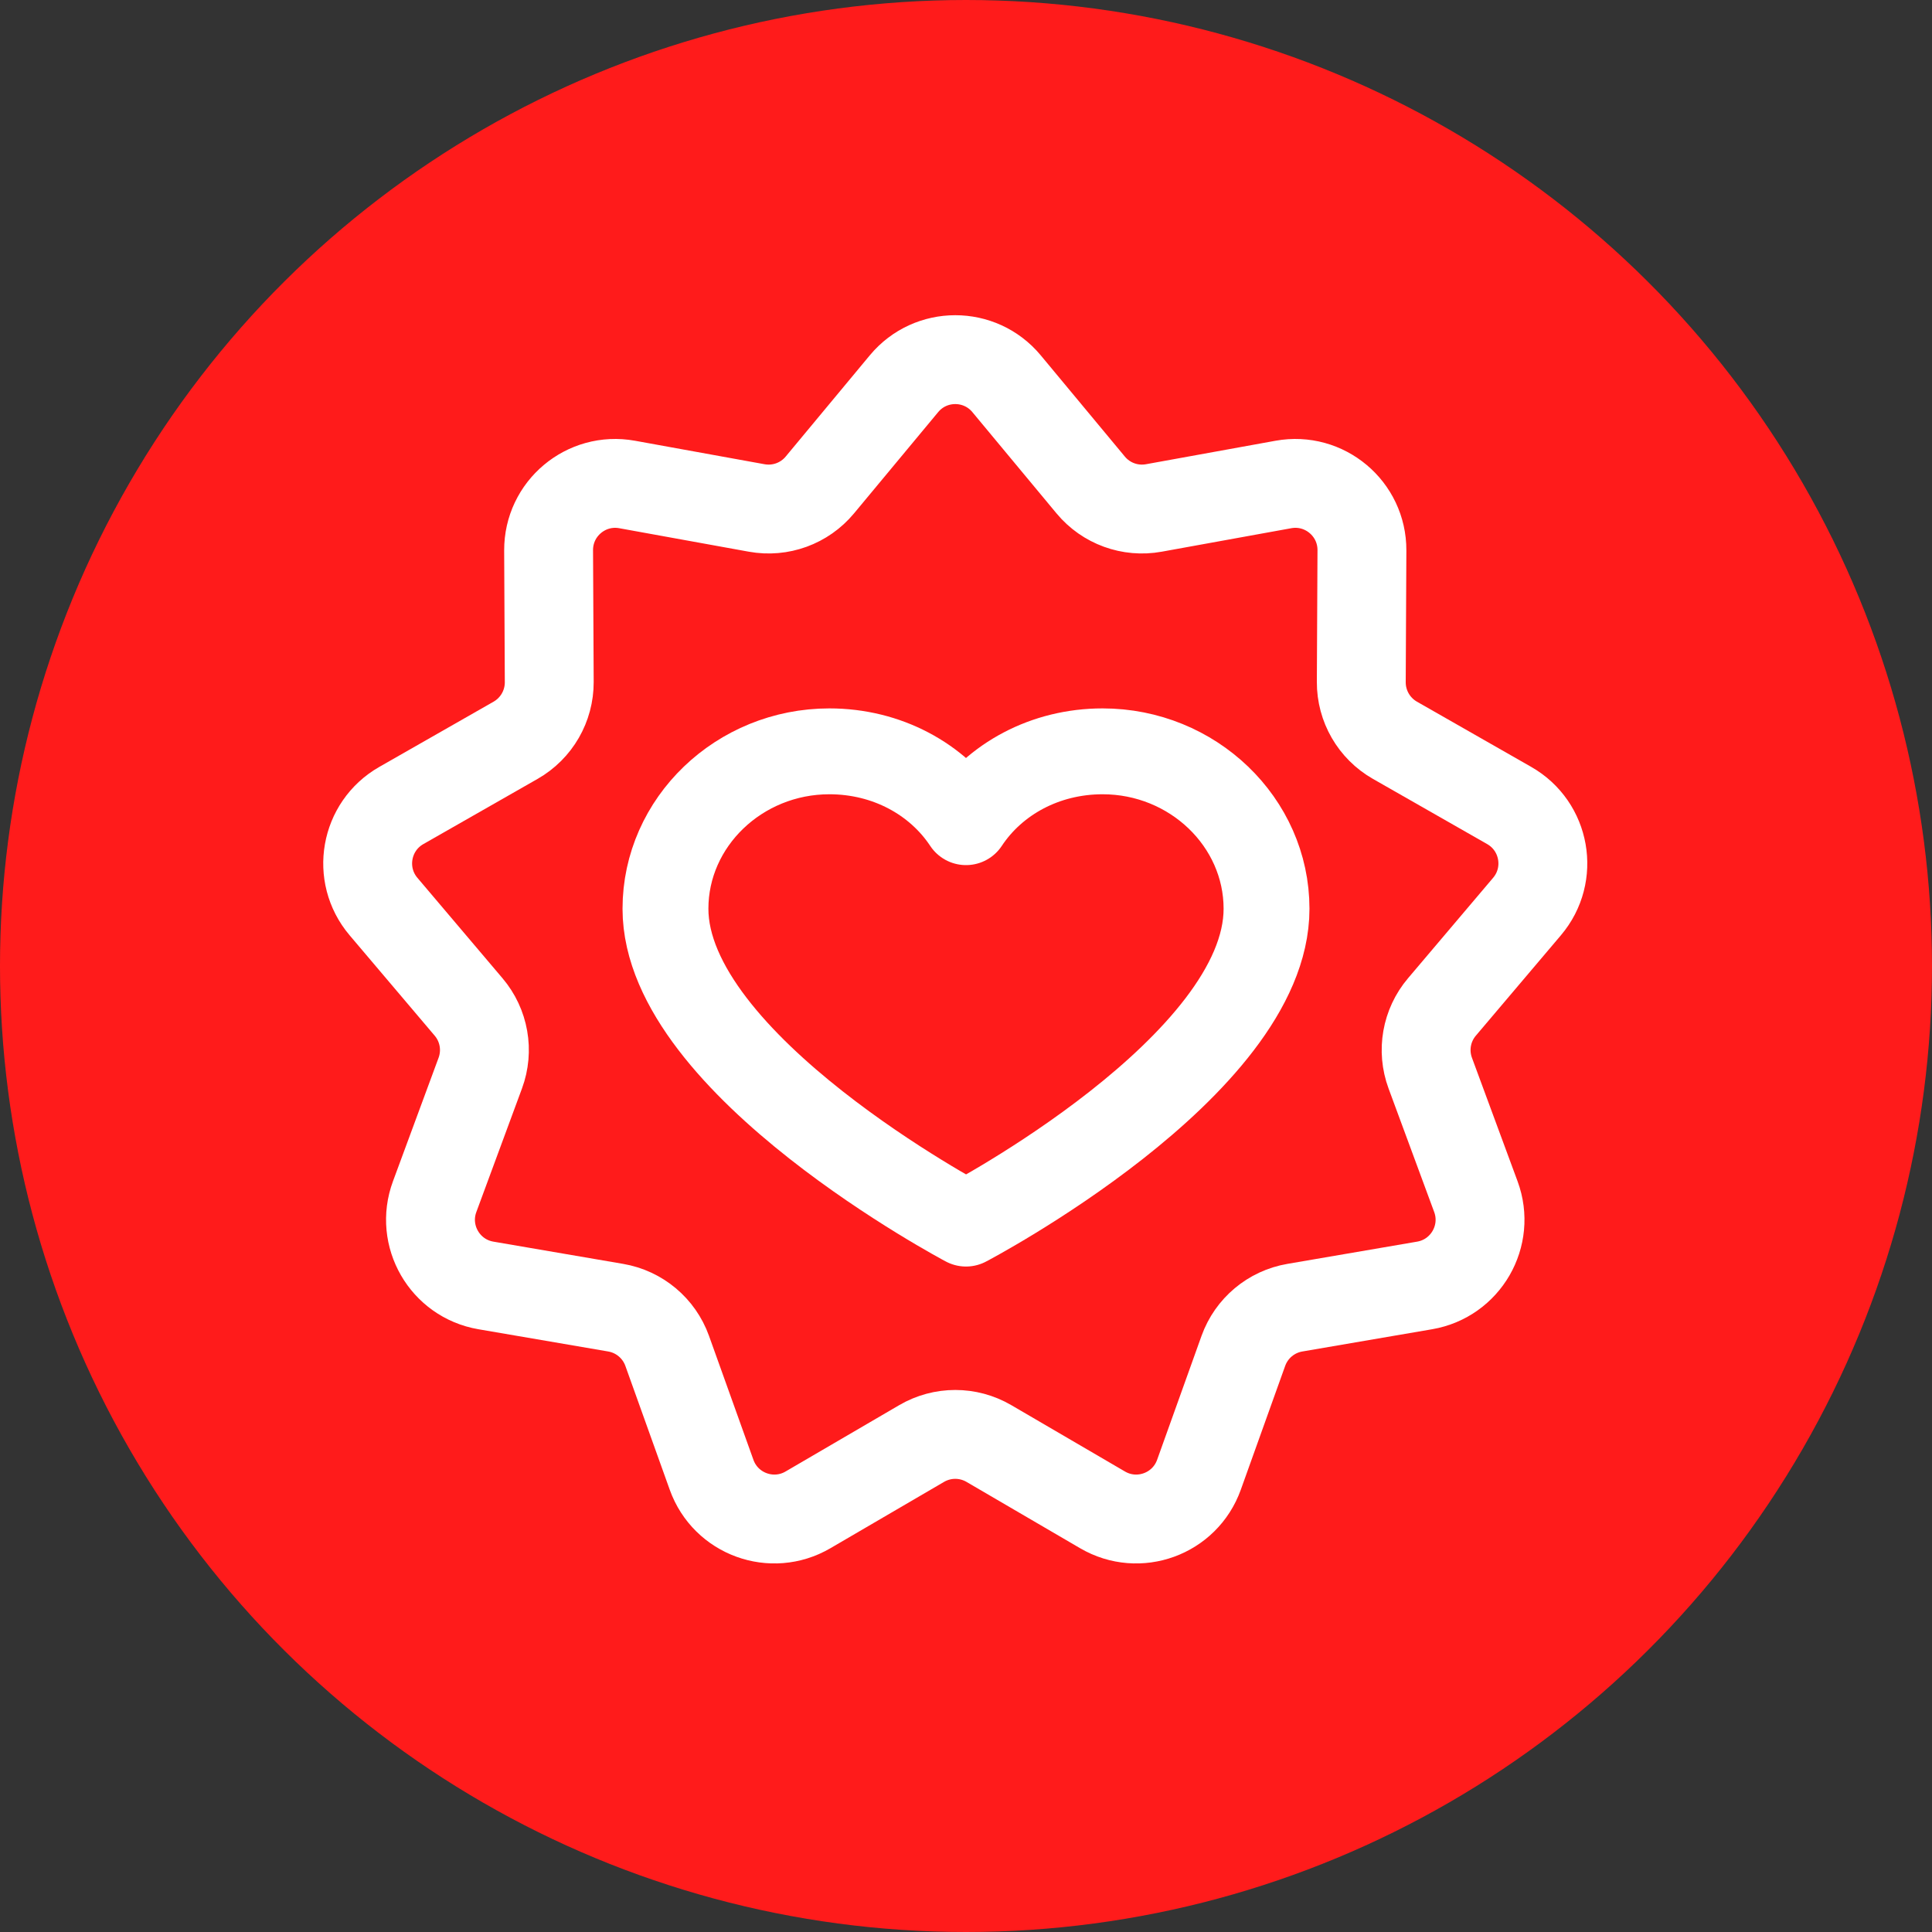
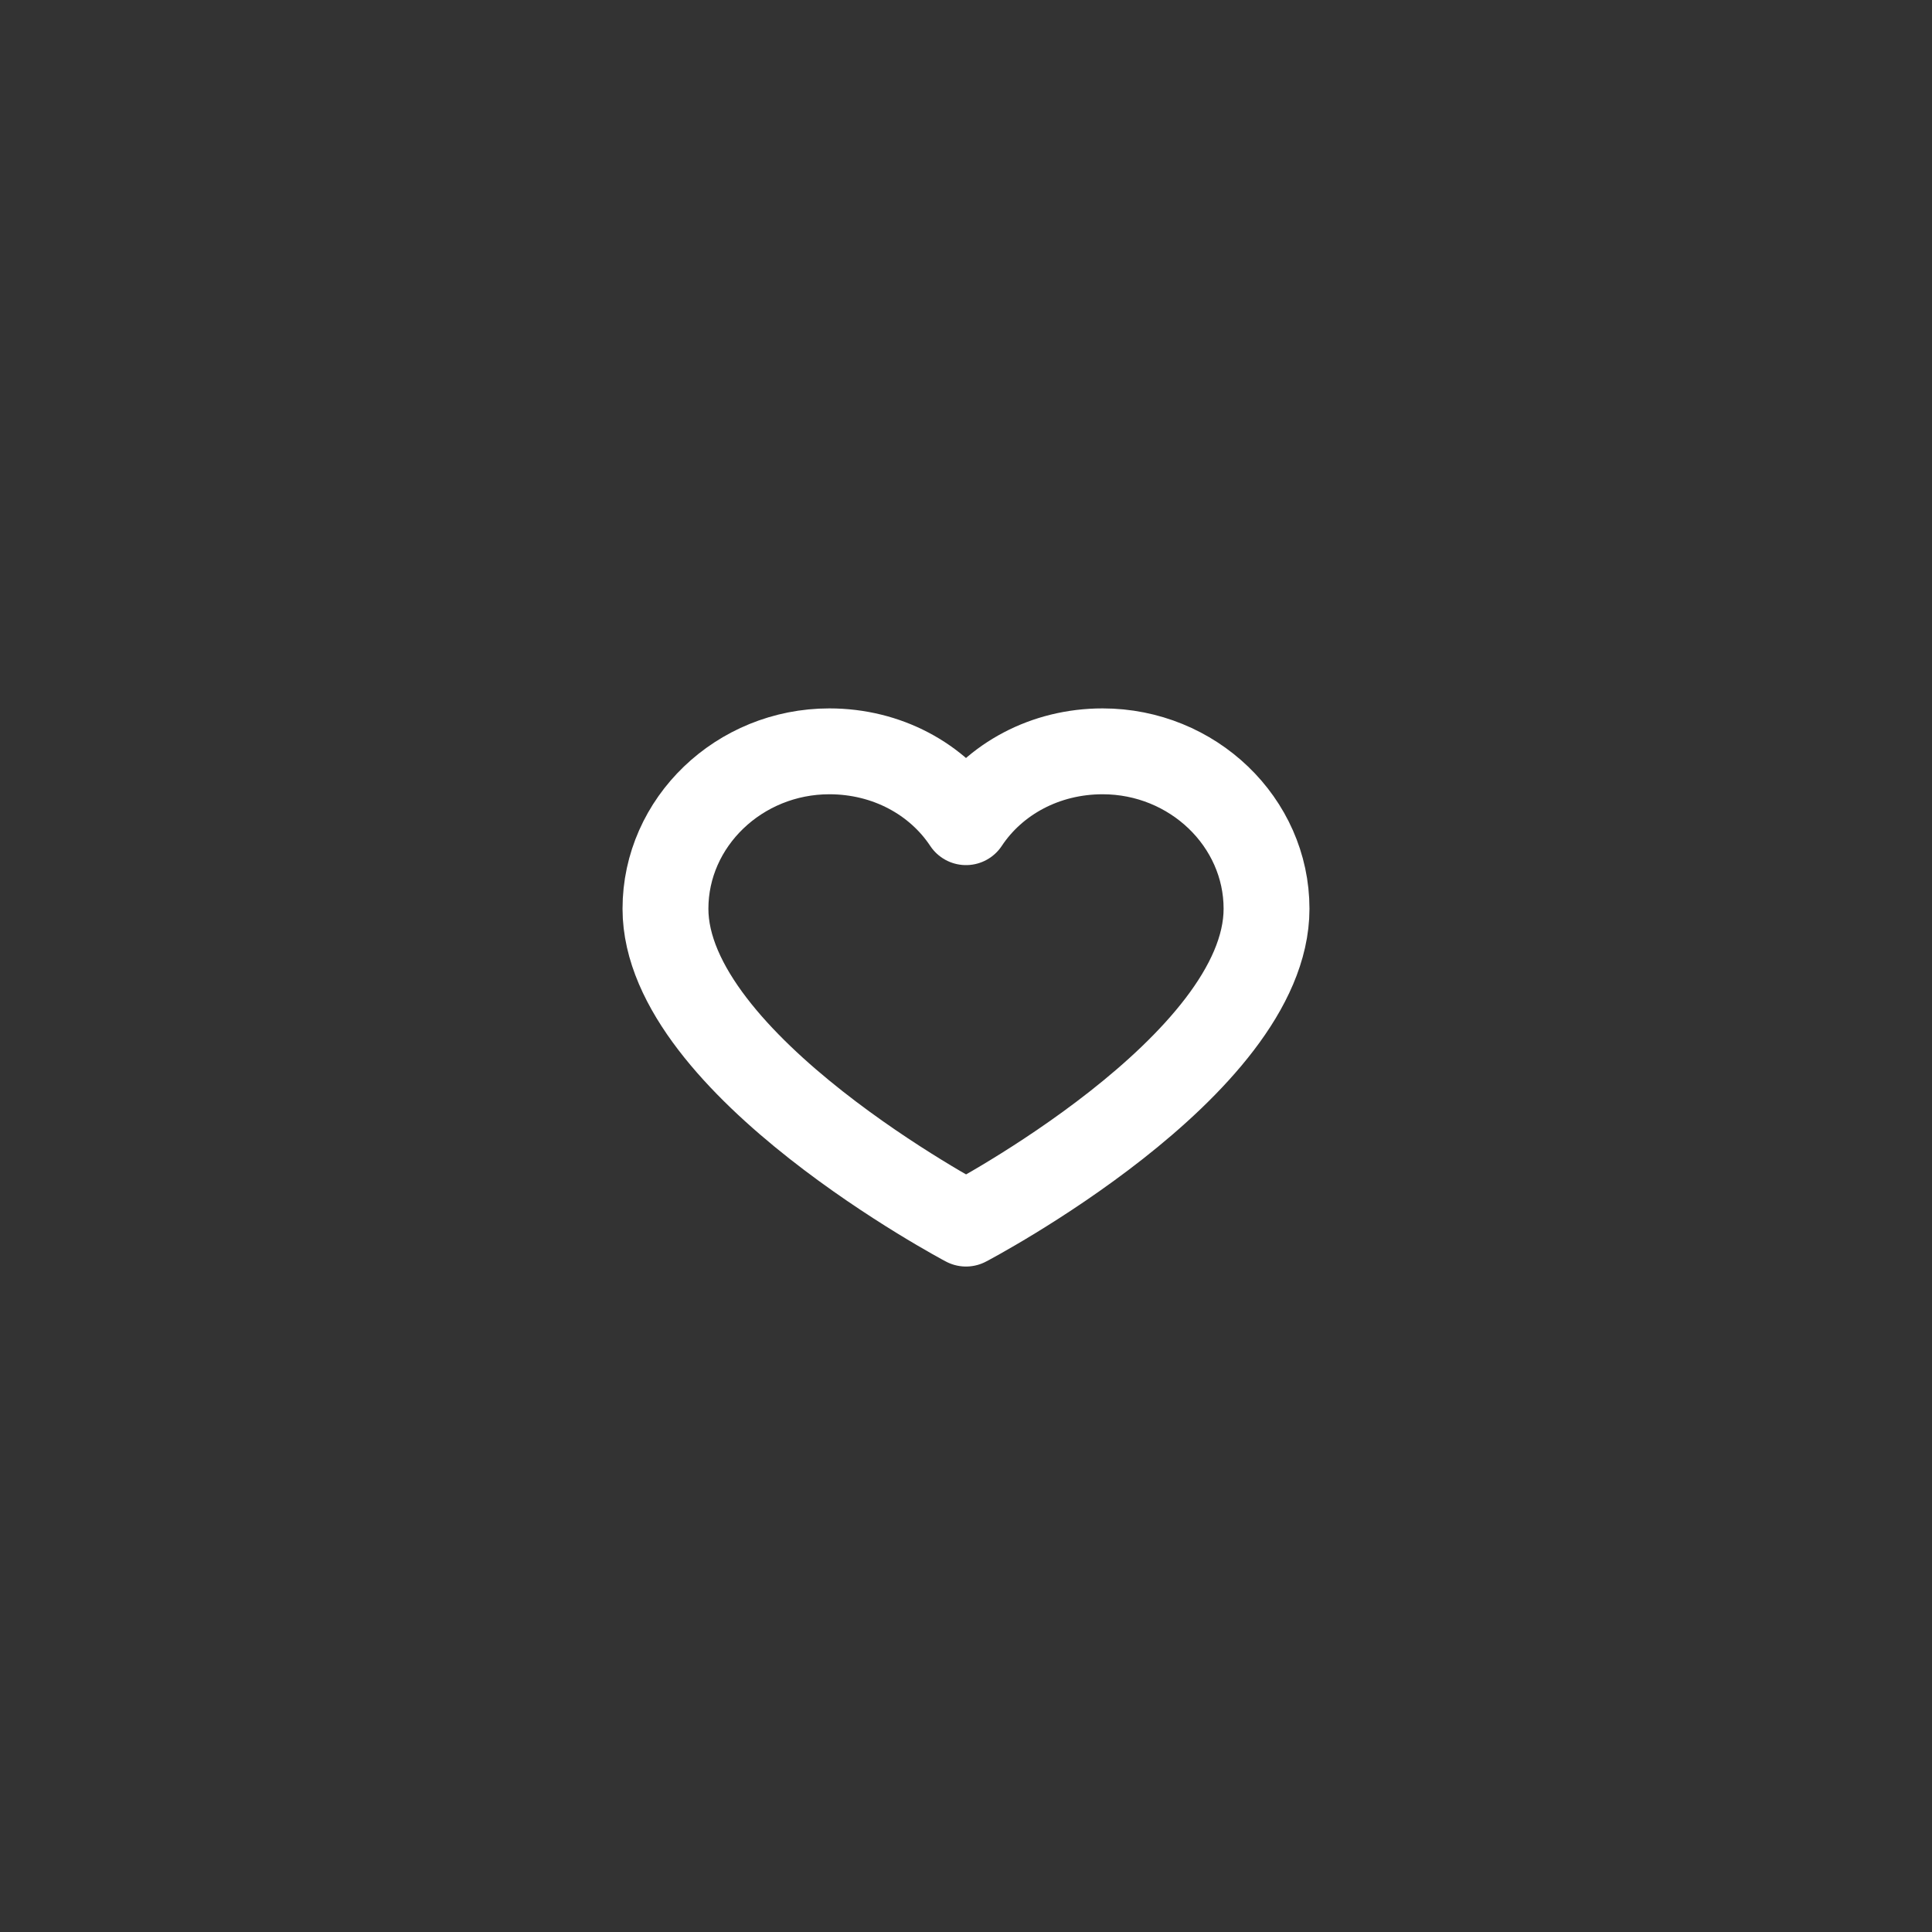
<svg xmlns="http://www.w3.org/2000/svg" width="90" height="90" viewBox="0 0 90 90" fill="none">
  <rect x="0" y="0" width="90" height="90" fill="#333333" stroke="none" />
-   <ellipse cx="45" cy="45" rx="45" ry="45" transform="rotate(90 45 45)" fill="#FF1B1B" />
-   <path d="M42.111 17.875C43.353 16.38 45.647 16.38 46.889 17.875L50.808 22.592C51.523 23.454 52.648 23.863 53.75 23.663L59.785 22.569C61.697 22.222 63.453 23.696 63.444 25.639L63.414 31.772C63.409 32.892 64.007 33.928 64.98 34.484L70.306 37.524C71.993 38.488 72.392 40.746 71.135 42.229L67.171 46.908C66.446 47.762 66.239 48.941 66.627 49.991L68.752 55.744C69.426 57.567 68.279 59.553 66.364 59.881L60.319 60.917C59.215 61.106 58.298 61.875 57.92 62.929L55.851 68.703C55.195 70.532 53.04 71.316 51.362 70.336L46.066 67.244C45.098 66.679 43.902 66.679 42.934 67.244L37.638 70.336C35.96 71.316 33.805 70.532 33.149 68.703L31.08 62.929C30.702 61.875 29.785 61.106 28.681 60.917L22.636 59.881C20.721 59.553 19.574 57.567 20.248 55.744L22.373 49.991C22.762 48.941 22.554 47.762 21.829 46.908L17.864 42.229C16.608 40.746 17.007 38.488 18.694 37.524L24.02 34.484C24.993 33.928 25.591 32.892 25.586 31.772L25.556 25.639C25.547 23.696 27.303 22.222 29.215 22.569L35.25 23.663C36.352 23.863 37.477 23.454 38.192 22.592L42.111 17.875Z" stroke="white" stroke-width="4.14" />
  <path d="M51.364 35C48.691 35 46.336 36.283 45 38.3C43.664 36.283 41.309 35 38.636 35C34.436 35 31 38.3 31 42.333C31 49.606 45 57 45 57C45 57 59 49.667 59 42.333C59 38.3 55.564 35 51.364 35Z" stroke="white" stroke-width="4" stroke-linejoin="round" />
</svg>